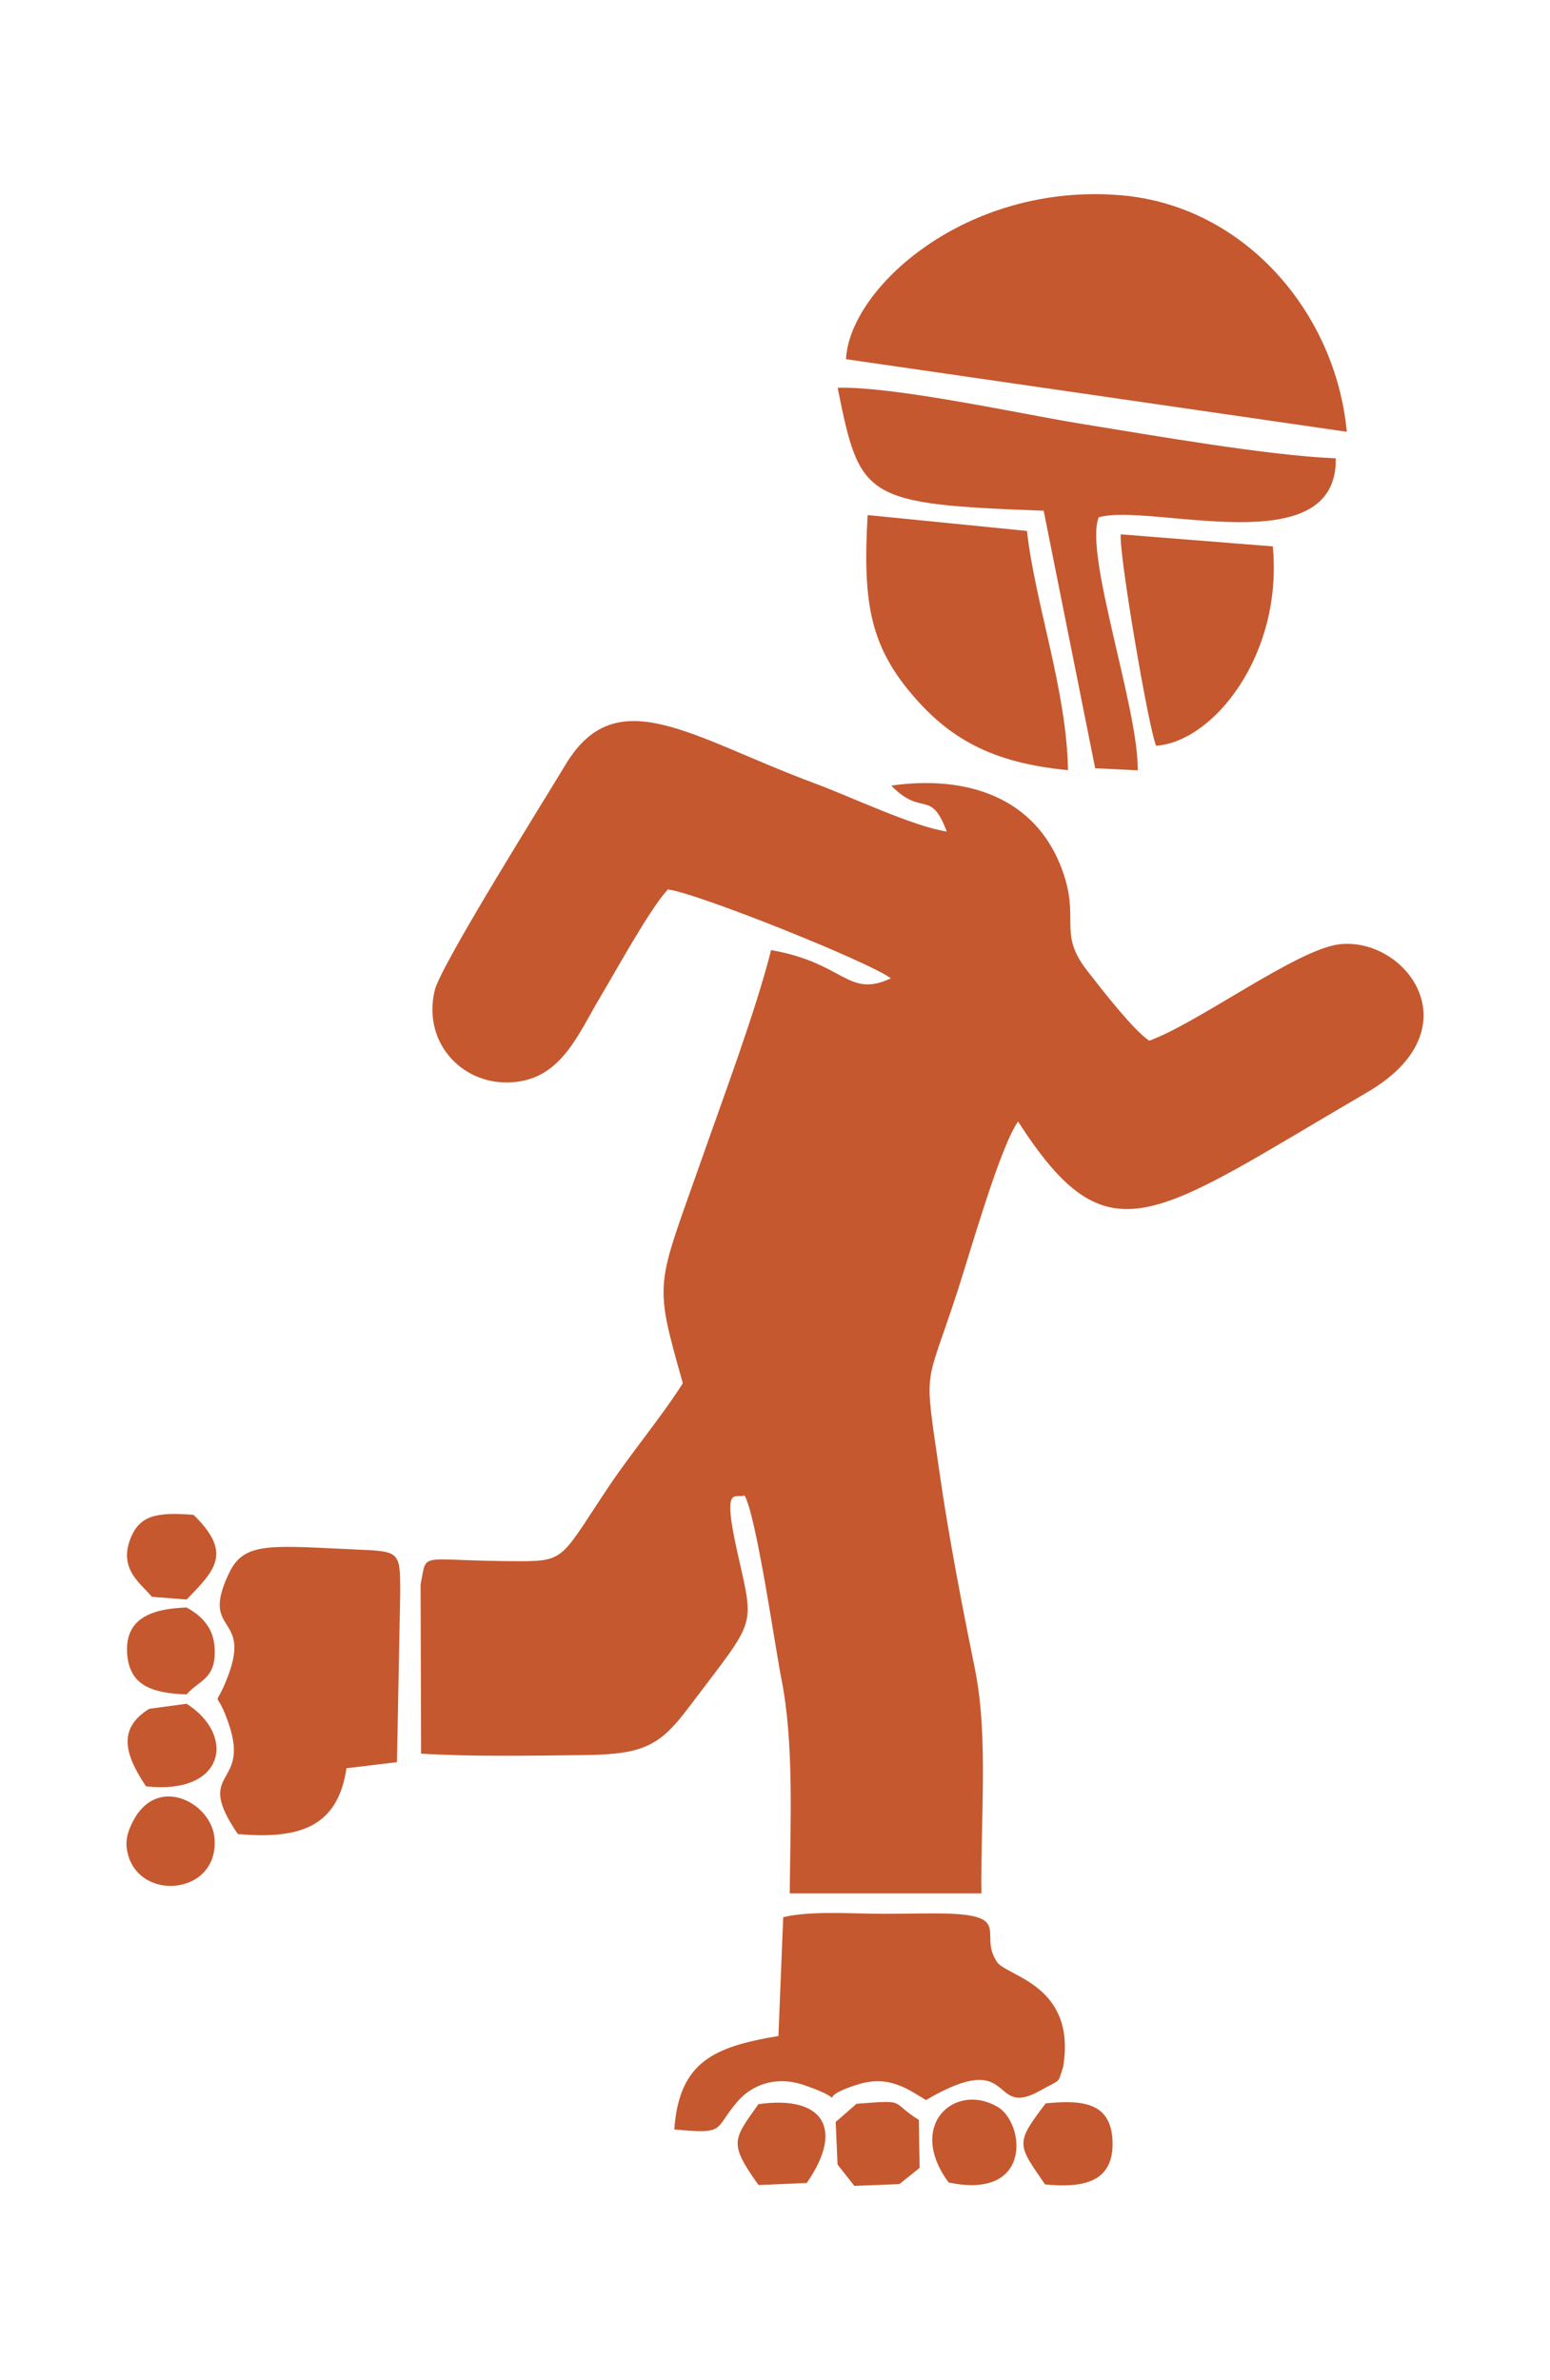
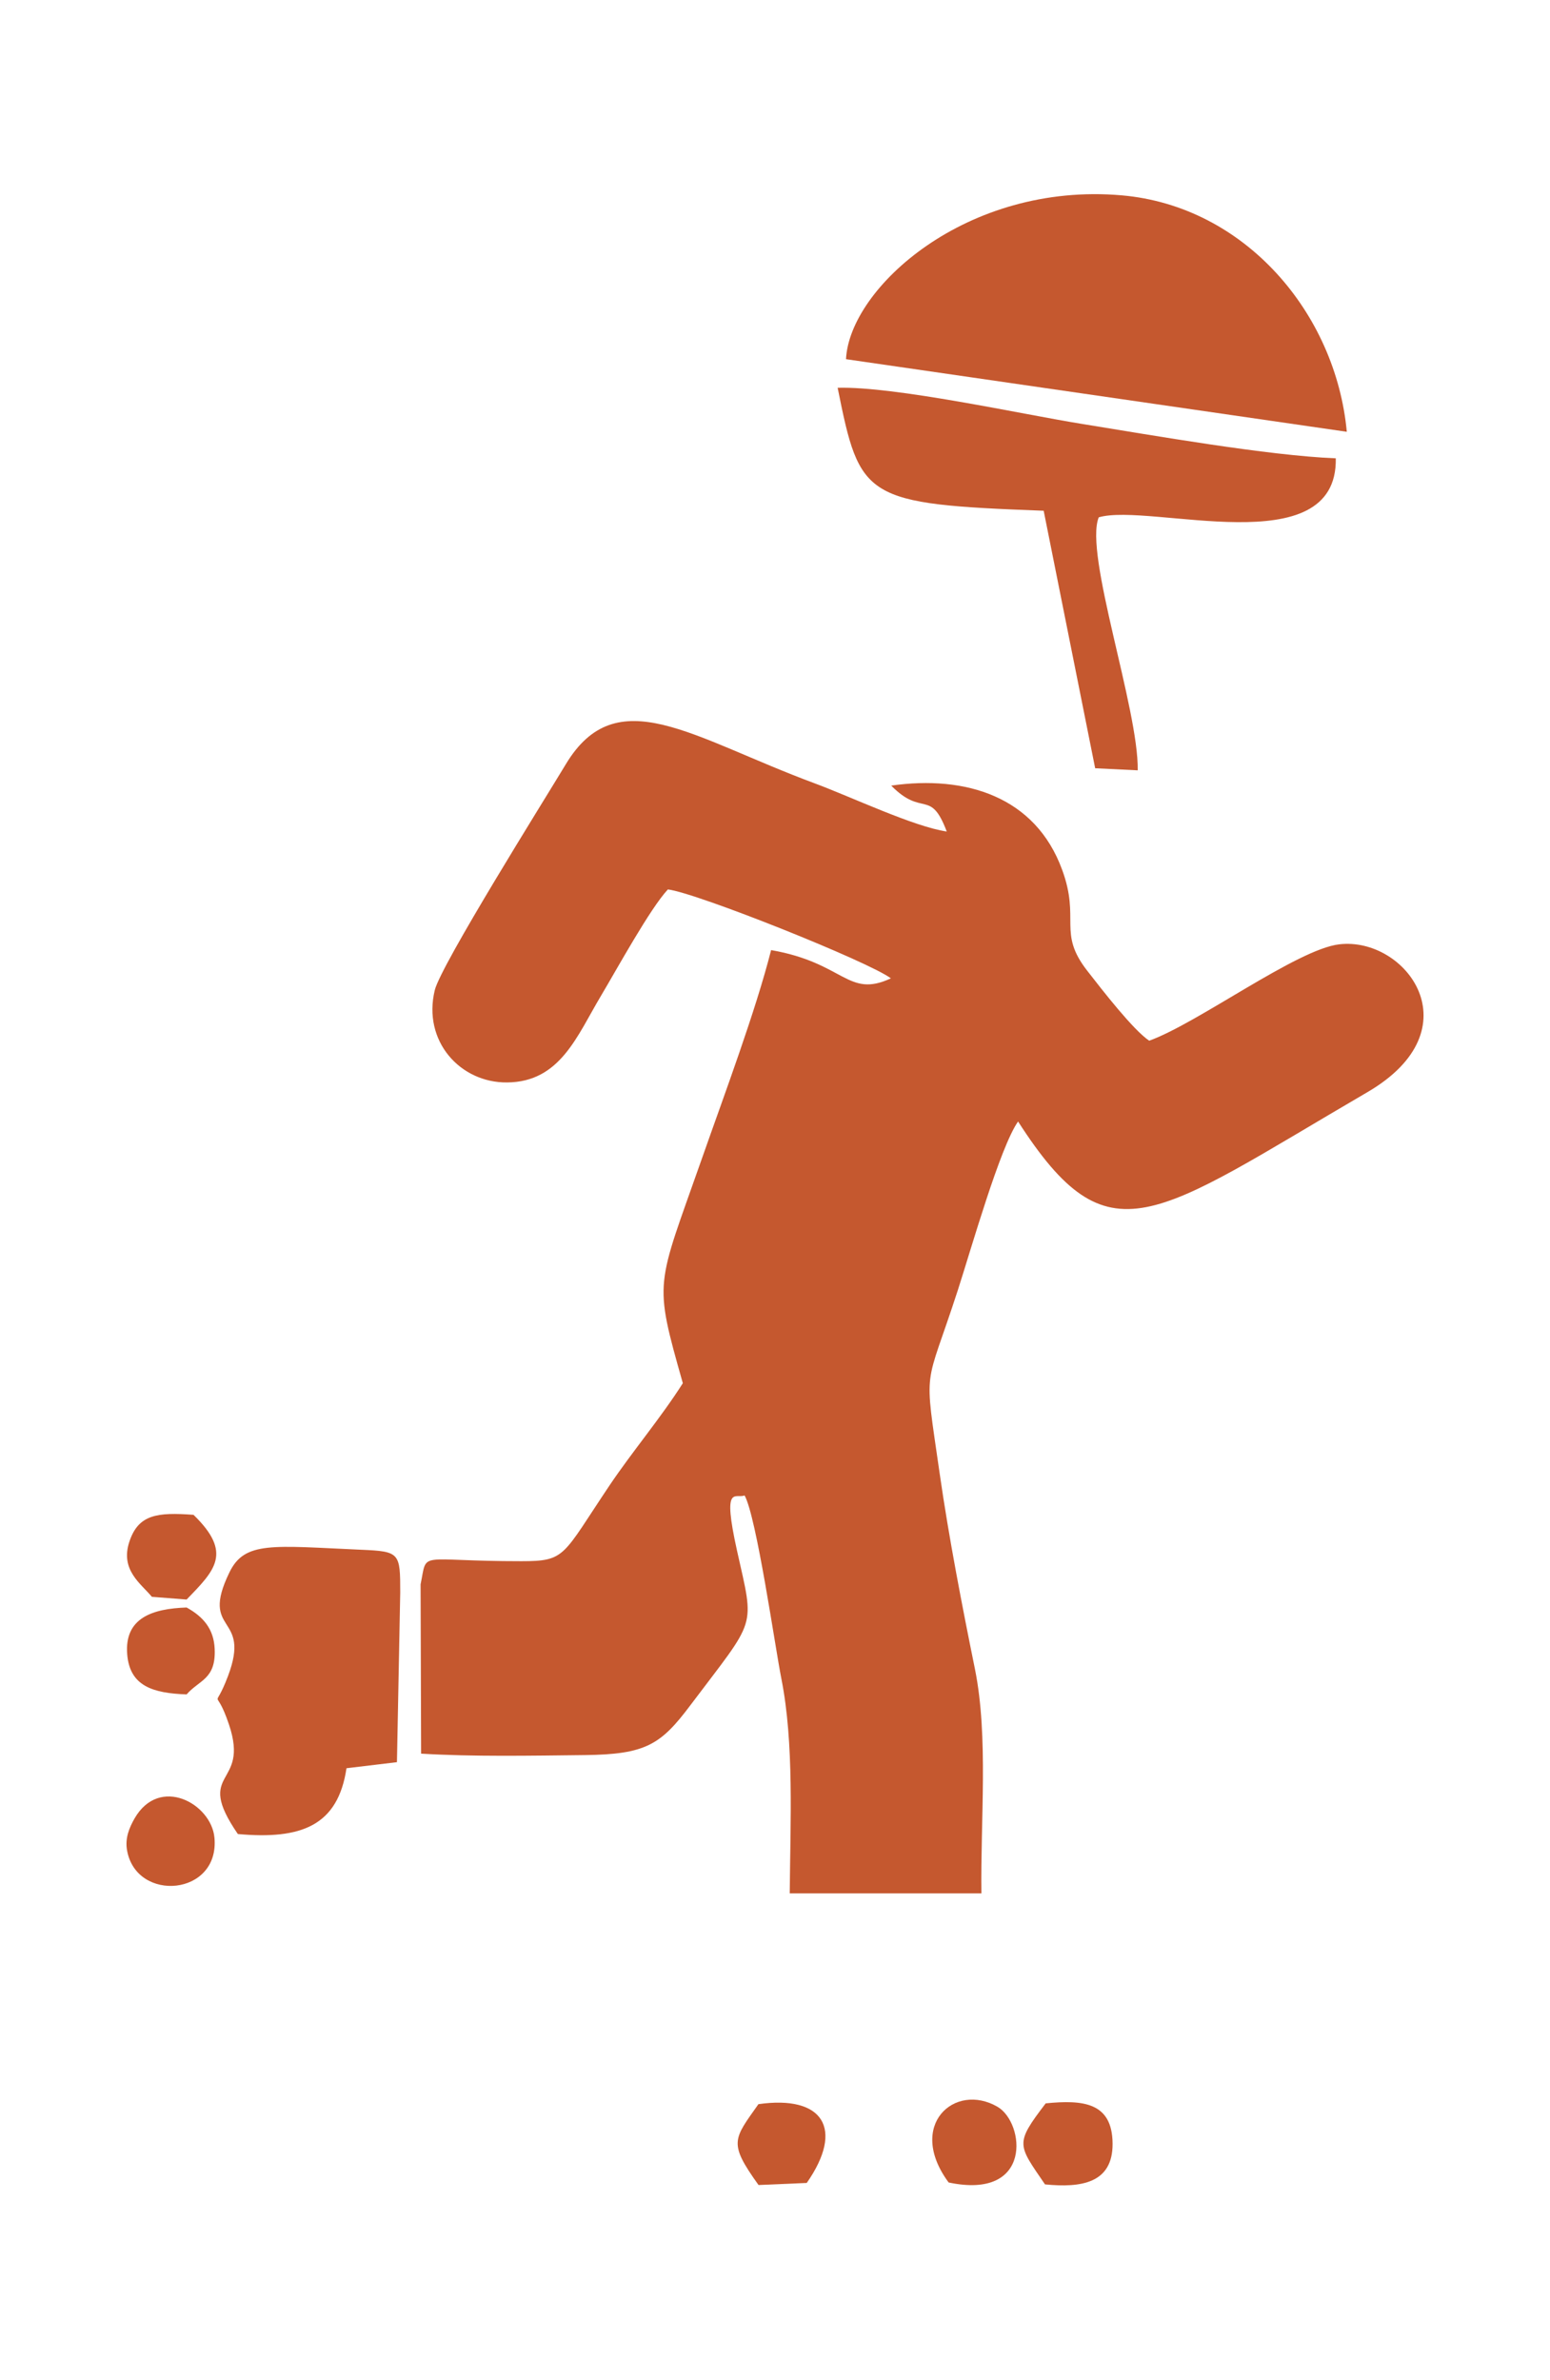
<svg xmlns="http://www.w3.org/2000/svg" version="1.1" id="Layer_1" x="0px" y="0px" width="26.881px" height="41.269px" viewBox="0 0 26.881 41.269" enable-background="new 0 0 26.881 41.269" xml:space="preserve">
  <path fill-rule="evenodd" clip-rule="evenodd" fill="#C5582F" d="M2.97,31.917c-0.152-0.094-0.441-0.065-0.457,0.136  c-0.022,0.308,0.325,0.13,0.333,0.324c-0.101,0.073-0.203,0.031-0.32,0.004l-0.044,0.133c0.182,0.053,0.442,0.082,0.502-0.094  c0.101-0.294-0.252-0.23-0.325-0.346c0.057-0.116,0.172-0.065,0.277-0.028L2.97,31.917z" />
  <path fill-rule="evenodd" clip-rule="evenodd" fill="#C5582F" d="M15.456,13.622c0.547,0.556,0.678,0.043,0.963,0.796  c-0.571-0.083-1.658-0.601-2.292-0.836c-2.131-0.79-3.432-1.8-4.316-0.328c-0.373,0.62-2.165,3.479-2.271,3.915  c-0.214,0.883,0.44,1.608,1.255,1.6c0.921-0.008,1.211-0.806,1.628-1.503c0.28-0.47,0.853-1.516,1.16-1.844  c0.506,0.062,3.495,1.258,3.867,1.542c-0.752,0.349-0.8-0.268-2.077-0.49c-0.273,1.072-0.805,2.488-1.201,3.617  c-0.79,2.252-0.843,2.08-0.33,3.893c-0.381,0.6-0.875,1.183-1.271,1.772c-0.824,1.228-0.754,1.314-1.529,1.314  c-1.83,0.001-1.625-0.197-1.748,0.402l0.009,2.935c0.893,0.055,1.928,0.035,2.833,0.025c1.064-0.011,1.323-0.181,1.833-0.859  c1.164-1.547,1.119-1.306,0.812-2.689c-0.259-1.168-0.027-0.891,0.132-0.954c0.206,0.37,0.529,2.627,0.637,3.173  c0.224,1.125,0.156,2.481,0.146,3.727h3.324c-0.017-1.27,0.124-2.714-0.111-3.885c-0.22-1.082-0.454-2.289-0.611-3.384  c-0.28-1.948-0.264-1.406,0.315-3.196c0.234-0.724,0.731-2.476,1.043-2.919c1.581,2.458,2.322,1.671,6.059-0.509  c1.872-1.093,0.668-2.7-0.49-2.563c-0.732,0.085-2.456,1.371-3.295,1.671c-0.275-0.184-0.805-0.866-1.073-1.211  c-0.521-0.666-0.118-0.887-0.437-1.753C17.957,13.813,16.75,13.437,15.456,13.622" />
  <path fill-rule="evenodd" clip-rule="evenodd" fill="#C5582F" d="M23.357,7.487c-0.191-2.057-1.766-3.914-3.904-4.1  c-2.69-0.234-4.721,1.608-4.781,2.841L23.357,7.487z" />
  <path fill-rule="evenodd" clip-rule="evenodd" fill="#C5582F" d="M18.743,7.347c-1.016-0.164-3.225-0.651-4.216-0.623  C14.914,8.653,14.98,8.74,18.1,8.856l0.893,4.465l0.738,0.036c0.018-1.062-0.934-3.754-0.676-4.387  c0.887-0.259,4.145,0.823,4.111-1.023C21.99,7.9,19.993,7.549,18.743,7.347" />
-   <path fill-rule="evenodd" clip-rule="evenodd" fill="#C5582F" d="M11.694,36.923c0.917,0.09,0.679-0.005,1.097-0.485  c0.253-0.292,0.669-0.449,1.147-0.286c0.97,0.331,0.022,0.27,0.961-0.015c0.522-0.157,0.851,0.09,1.159,0.277  c1.578-0.924,1.09,0.332,1.972-0.159c0.391-0.219,0.306-0.112,0.408-0.416c0.234-1.426-0.976-1.565-1.148-1.82  c-0.342-0.504,0.345-0.846-1.105-0.842c-0.283,0-0.567,0.007-0.852,0.007c-0.563,0-1.28-0.057-1.75,0.059l-0.083,2.06  C12.407,35.486,11.777,35.734,11.694,36.923" />
  <path fill-rule="evenodd" clip-rule="evenodd" fill="#C5582F" d="M3.954,29.062c-0.257,0.679-0.228,0.109,0.018,0.843  c0.366,1.092-0.624,0.765,0.153,1.896c1.1,0.099,1.735-0.142,1.884-1.141l0.875-0.105l0.057-2.942c0-0.685-0.006-0.713-0.671-0.741  c-1.544-0.068-2.028-0.156-2.292,0.394C3.453,28.347,4.367,27.97,3.954,29.062" />
-   <path fill-rule="evenodd" clip-rule="evenodd" fill="#C5582F" d="M15.047,8.931c-0.085,1.474,0.032,2.234,0.752,3.09  c0.653,0.775,1.386,1.205,2.723,1.333c-0.024-1.393-0.569-2.877-0.712-4.148L15.047,8.931z" />
-   <path fill-rule="evenodd" clip-rule="evenodd" fill="#C5582F" d="M20.05,12.93c0.982-0.063,2.201-1.561,2.024-3.456l-2.637-0.209  C19.399,9.577,19.92,12.635,20.05,12.93" />
  <path fill-rule="evenodd" clip-rule="evenodd" fill="#C5582F" d="M2.204,32.087c0.164,0.908,1.61,0.788,1.515-0.224  c-0.055-0.589-0.952-1.084-1.385-0.333C2.241,31.693,2.165,31.875,2.204,32.087" />
-   <path fill-rule="evenodd" clip-rule="evenodd" fill="#C5582F" d="M14.525,37.532l0.292,0.37l0.782-0.032l0.349-0.28l-0.013-0.832  c-0.522-0.324-0.174-0.349-1.08-0.28l-0.362,0.315L14.525,37.532z" />
  <path fill-rule="evenodd" clip-rule="evenodd" fill="#C5582F" d="M3.236,29.38c0.219-0.252,0.511-0.261,0.487-0.79  c-0.015-0.342-0.195-0.556-0.487-0.717c-0.585,0.02-1.081,0.176-1.03,0.811C2.25,29.24,2.657,29.359,3.236,29.38" />
  <path fill-rule="evenodd" clip-rule="evenodd" fill="#C5582F" d="M18.135,36.471c-0.54,0.708-0.486,0.709-0.012,1.405  c0.625,0.062,1.176-0.018,1.172-0.706C19.291,36.451,18.779,36.407,18.135,36.471" />
  <path fill-rule="evenodd" clip-rule="evenodd" fill="#C5582F" d="M3.236,27.735c0.495-0.51,0.8-0.808,0.12-1.469  C2.729,26.22,2.4,26.257,2.243,26.733c-0.162,0.492,0.202,0.726,0.391,0.955L3.236,27.735z" />
  <path fill-rule="evenodd" clip-rule="evenodd" fill="#C5582F" d="M13.153,36.485c-0.433,0.614-0.525,0.667,0.002,1.402l0.836-0.036  C14.651,36.905,14.269,36.325,13.153,36.485" />
-   <path fill-rule="evenodd" clip-rule="evenodd" fill="#C5582F" d="M3.236,29.542L2.587,29.63c-0.583,0.359-0.39,0.841-0.055,1.344  C3.901,31.126,4.097,30.089,3.236,29.542" />
  <path fill-rule="evenodd" clip-rule="evenodd" fill="#C5582F" d="M16.452,37.843c1.465,0.309,1.321-1.036,0.848-1.312  C16.558,36.099,15.716,36.85,16.452,37.843" />
</svg>